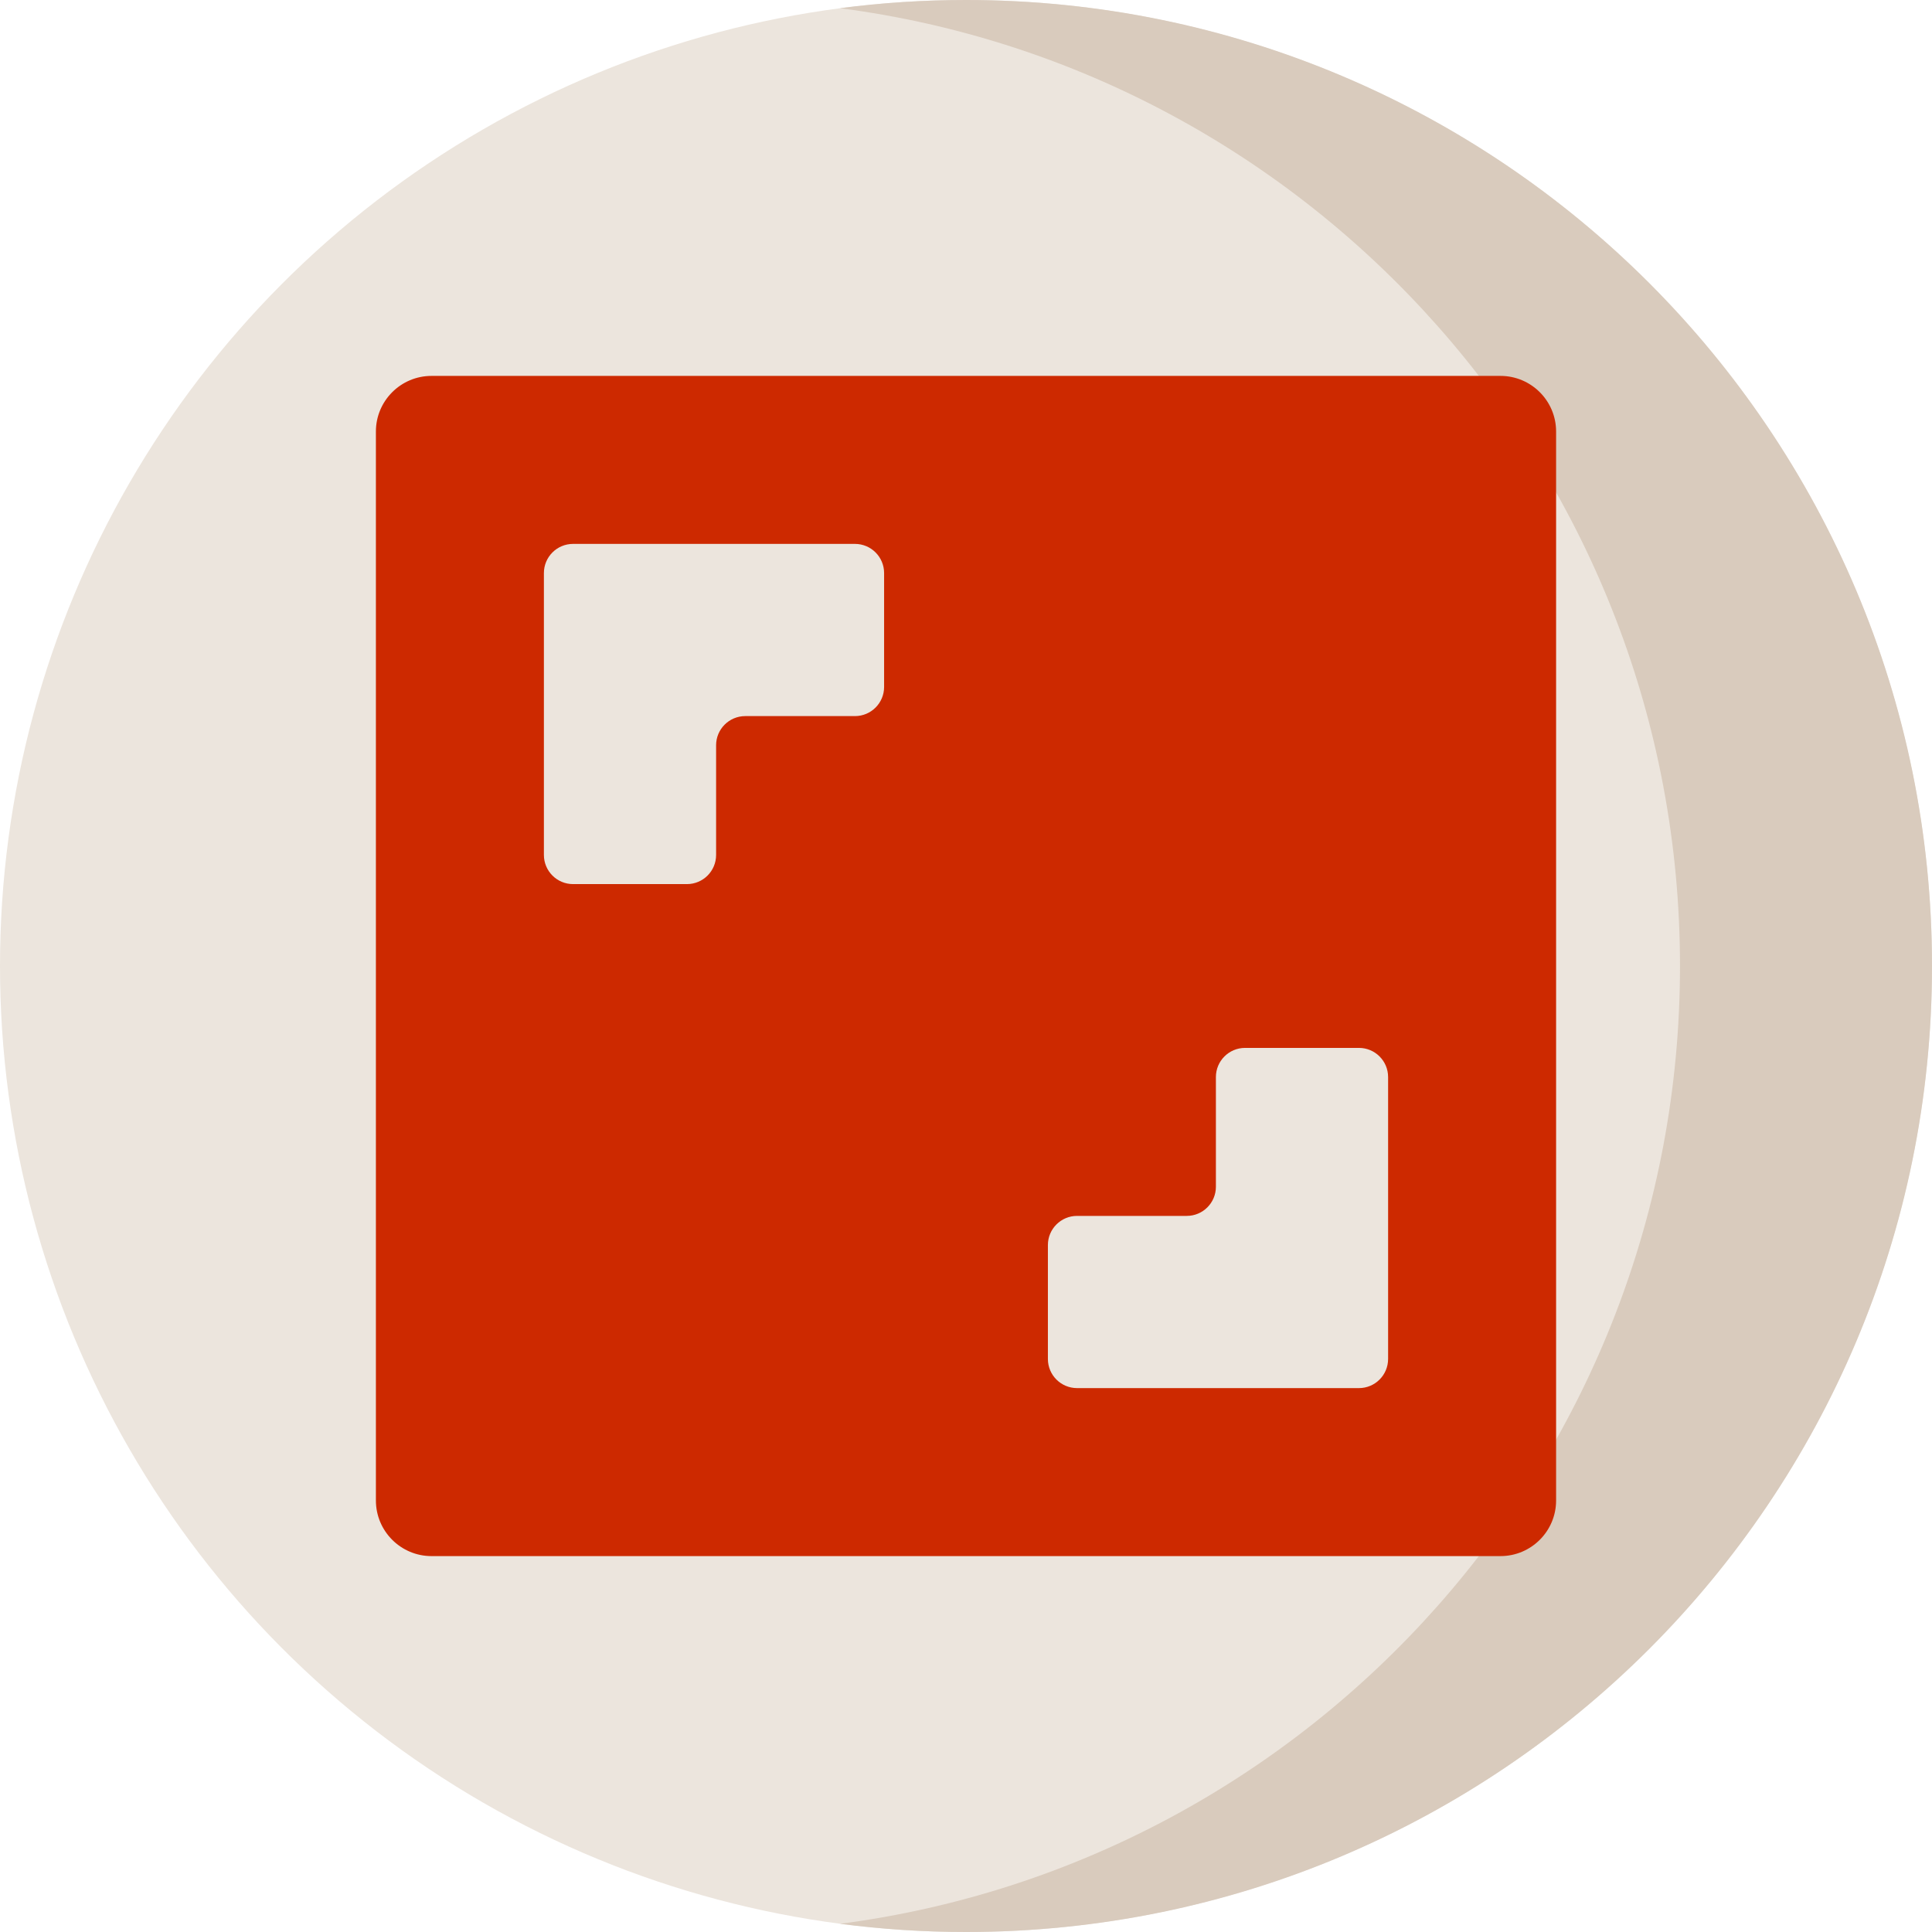
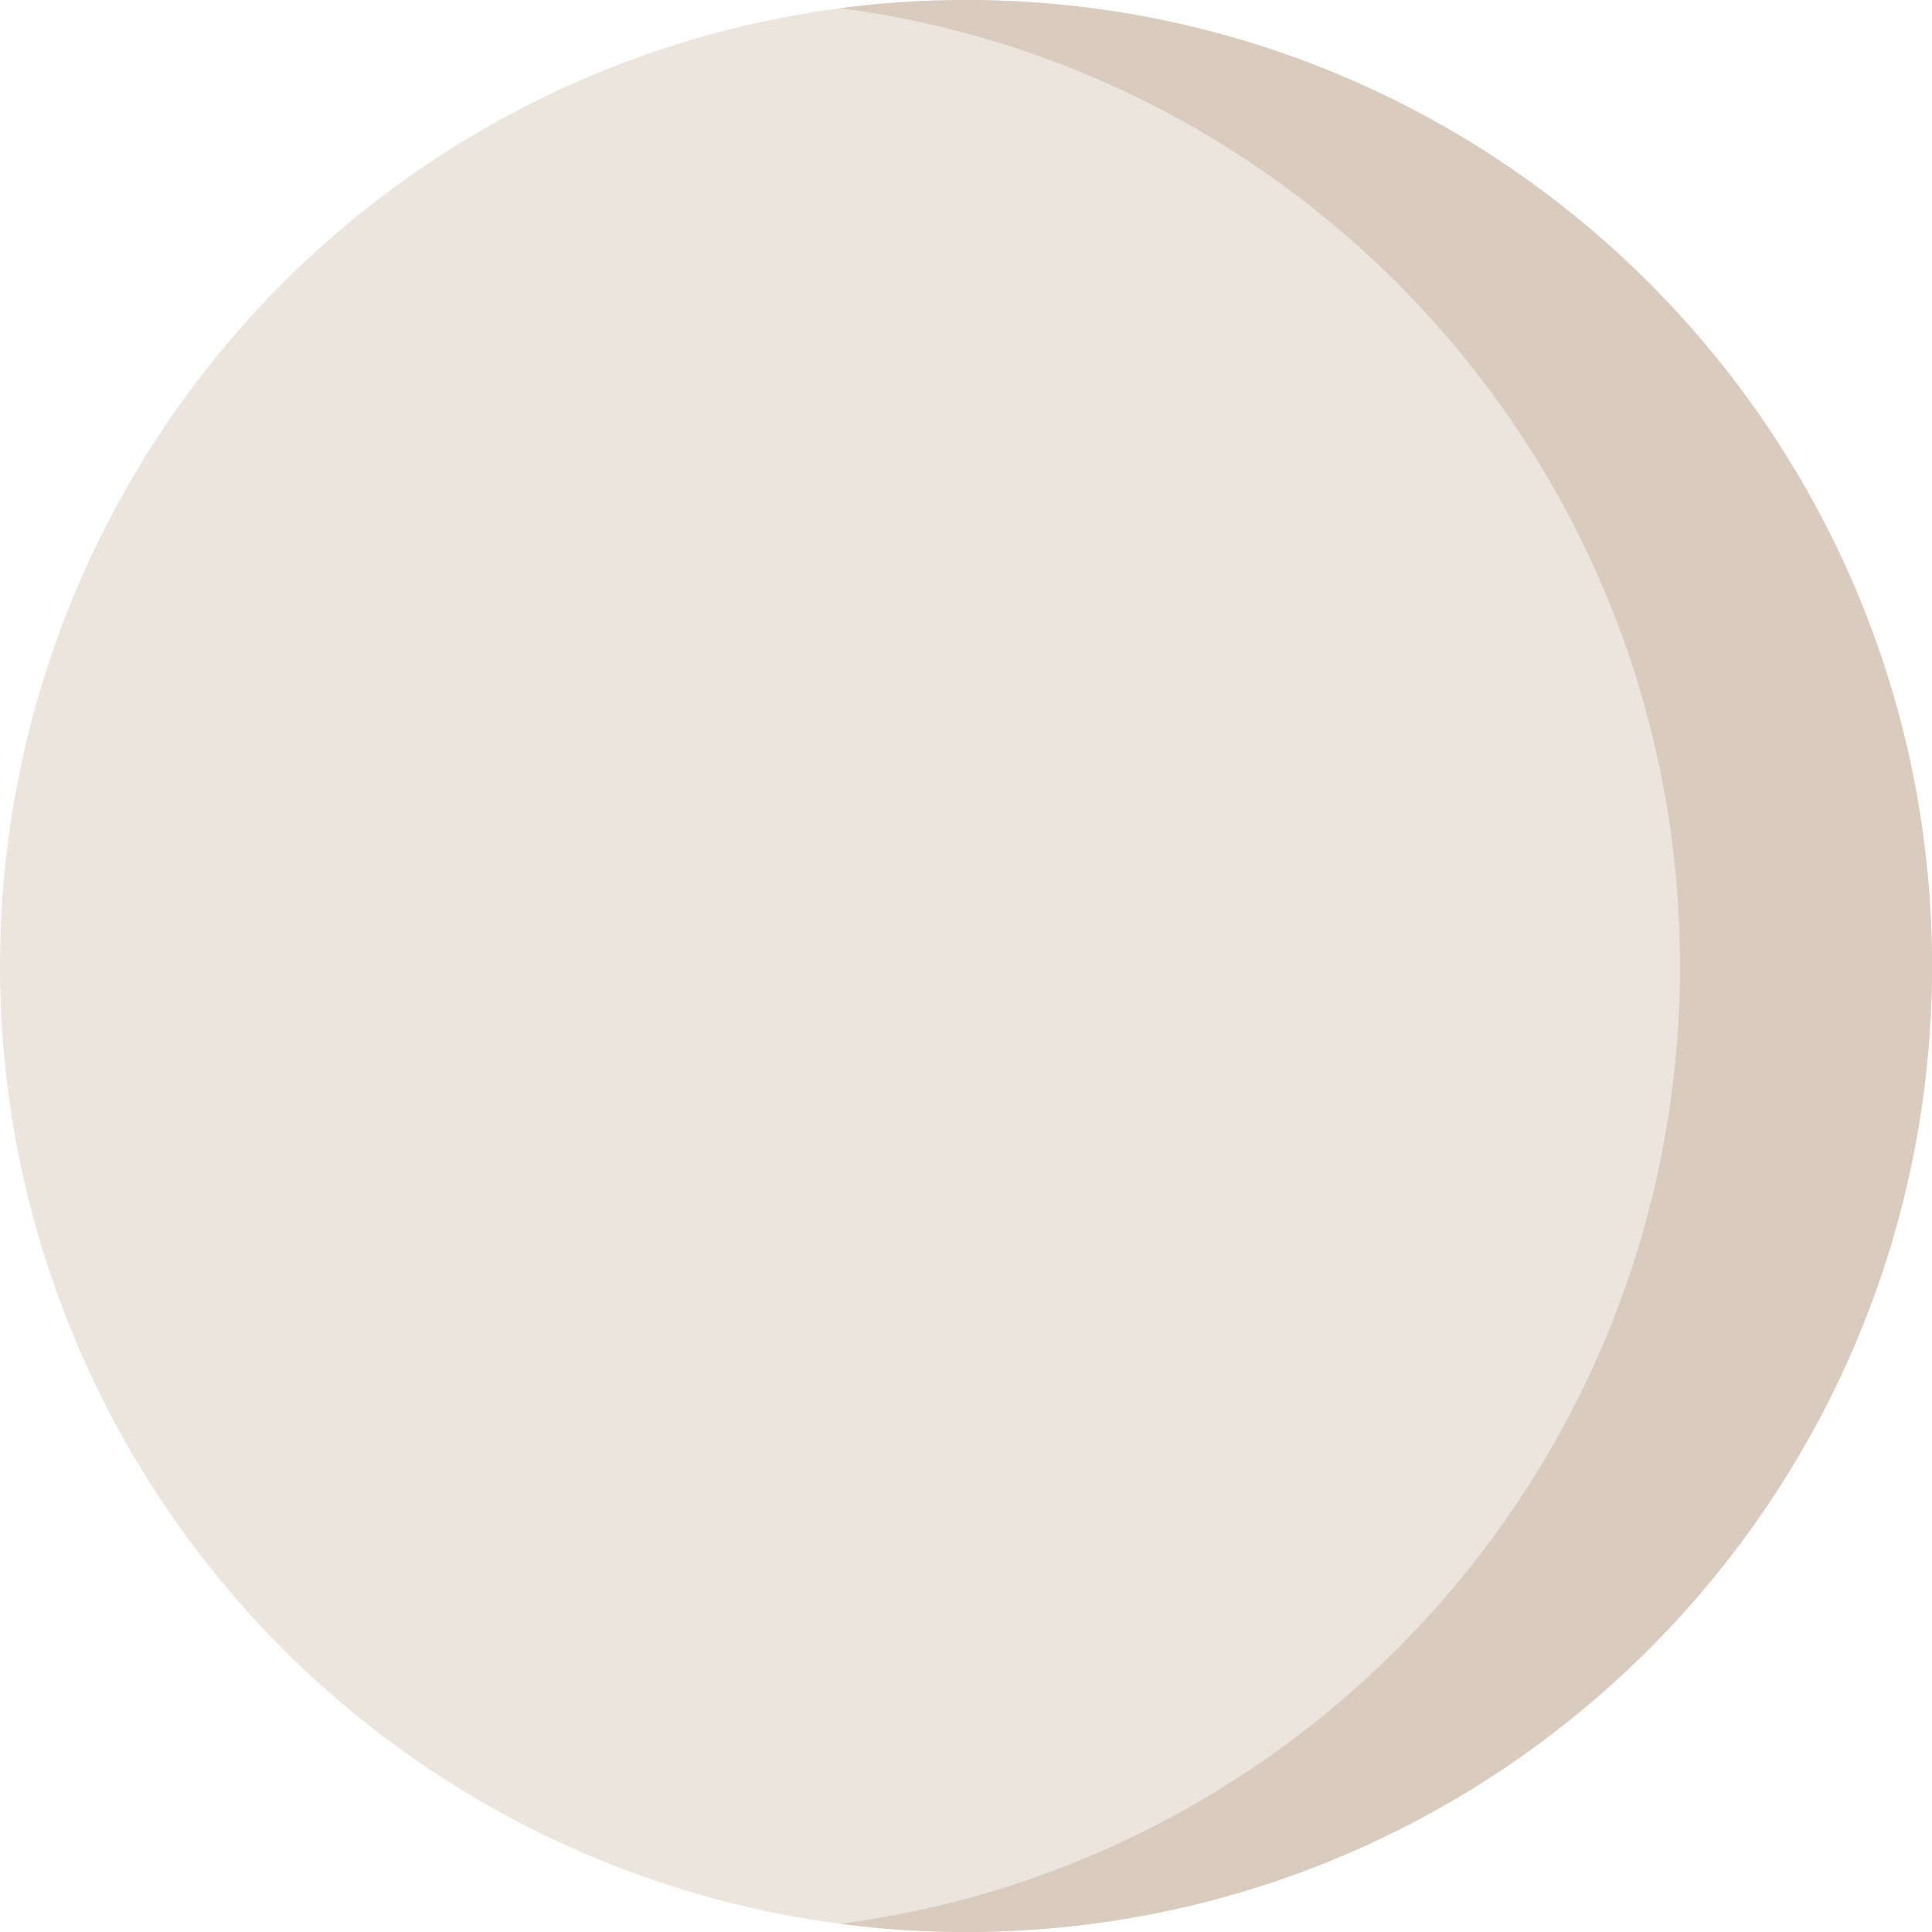
<svg xmlns="http://www.w3.org/2000/svg" version="1.1" id="Layer_1" x="0px" y="0px" viewBox="0 0 512 512" style="enable-background:new 0 0 512 512;" xml:space="preserve">
  <circle style="fill:#ECE5DD;" cx="256" cy="256" r="256" />
  <path style="fill:#D9CBBD;" d="M256,0c-11.317,0-22.461,0.744-33.391,2.167C348.216,18.53,445.217,125.933,445.217,256  s-97.002,237.47-222.609,253.833C233.539,511.256,244.683,512,256,512c141.385,0,256-114.616,256-256S397.385,0,256,0z" />
-   <path style="fill:#CD2900;" d="M114.351,412.383c-8.124,0-14.733-6.609-14.733-14.732V114.35c0-8.124,6.609-14.732,14.733-14.732  h283.3c8.124,0,14.732,6.609,14.732,14.732v283.3c0,8.124-6.609,14.732-14.732,14.732h-283.3V412.383z" />
  <g>
-     <path style="fill:#ECE5DD;" d="M144.139,226.569v-74.703c0-4.267,3.459-7.727,7.727-7.727h74.703c4.267,0,7.727,3.459,7.727,7.727   v30.181c0,4.267-3.459,7.727-7.727,7.727h-29.068c-4.267,0-7.727,3.459-7.727,7.727v29.068c0,4.267-3.459,7.727-7.727,7.727   h-30.181C147.598,234.296,144.139,230.836,144.139,226.569z" />
    <path style="fill:#ECE5DD;" d="M277.704,360.134v-30.181c0-4.267,3.459-7.727,7.727-7.727h29.068c4.267,0,7.727-3.459,7.727-7.727   v-29.068c0-4.267,3.459-7.727,7.727-7.727h30.181c4.267,0,7.727,3.459,7.727,7.727v74.703c0,4.267-3.459,7.727-7.727,7.727h-74.703   C281.164,367.861,277.704,364.402,277.704,360.134z" />
  </g>
  <g>
</g>
  <g>
</g>
  <g>
</g>
  <g>
</g>
  <g>
</g>
  <g>
</g>
  <g>
</g>
  <g>
</g>
  <g>
</g>
  <g>
</g>
  <g>
</g>
  <g>
</g>
  <g>
</g>
  <g>
</g>
  <g>
</g>
</svg>